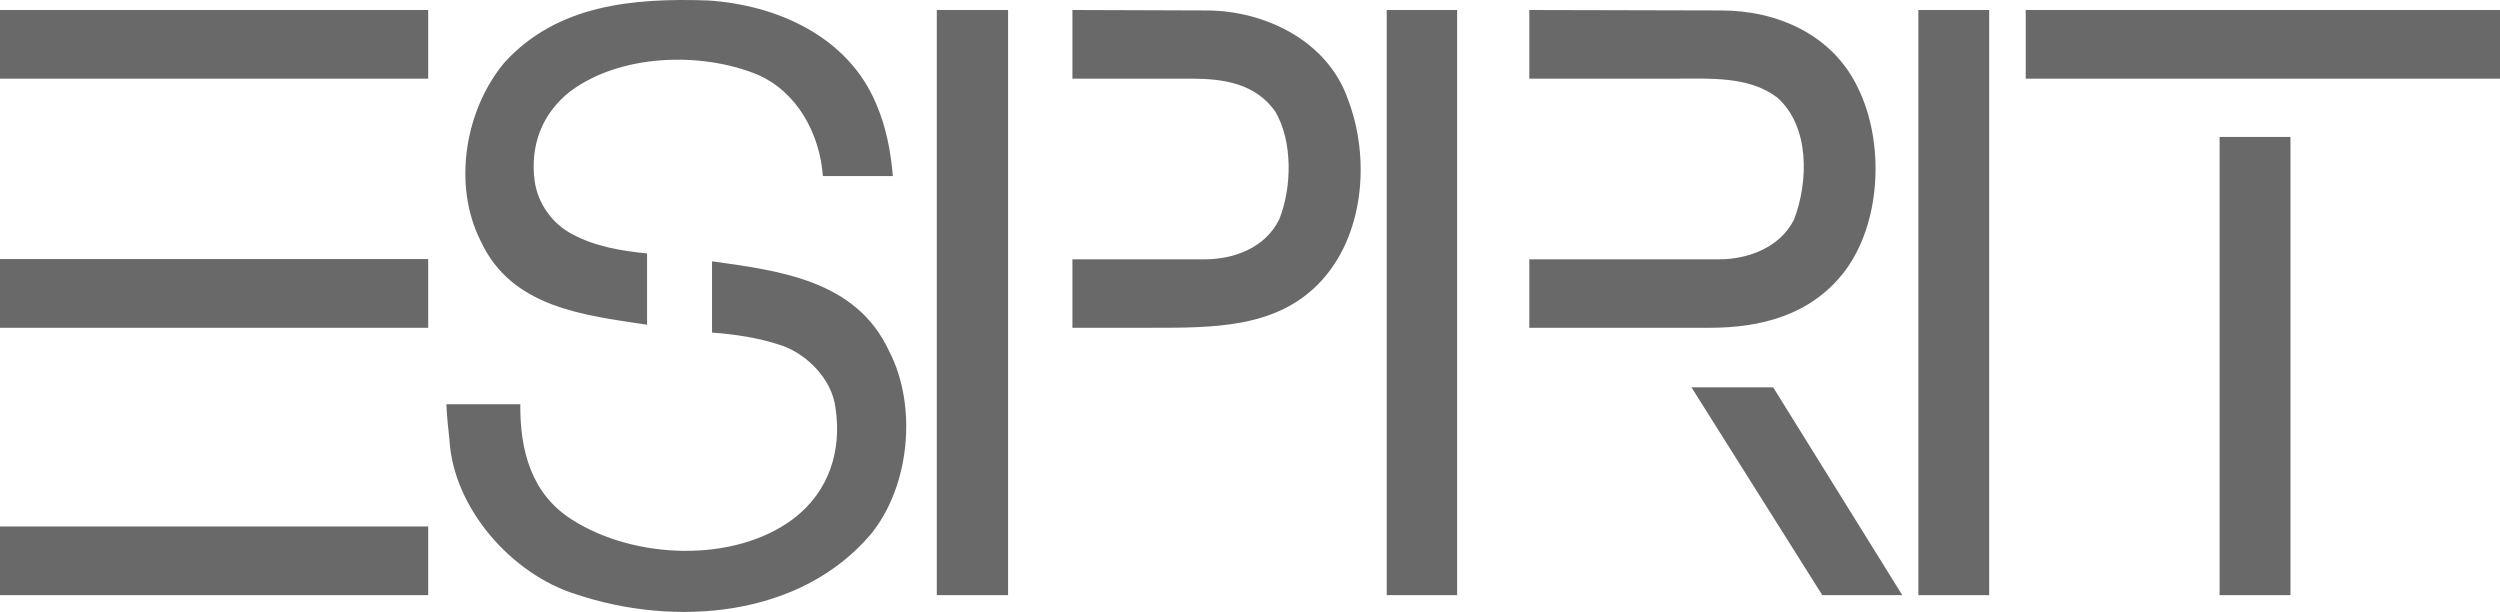
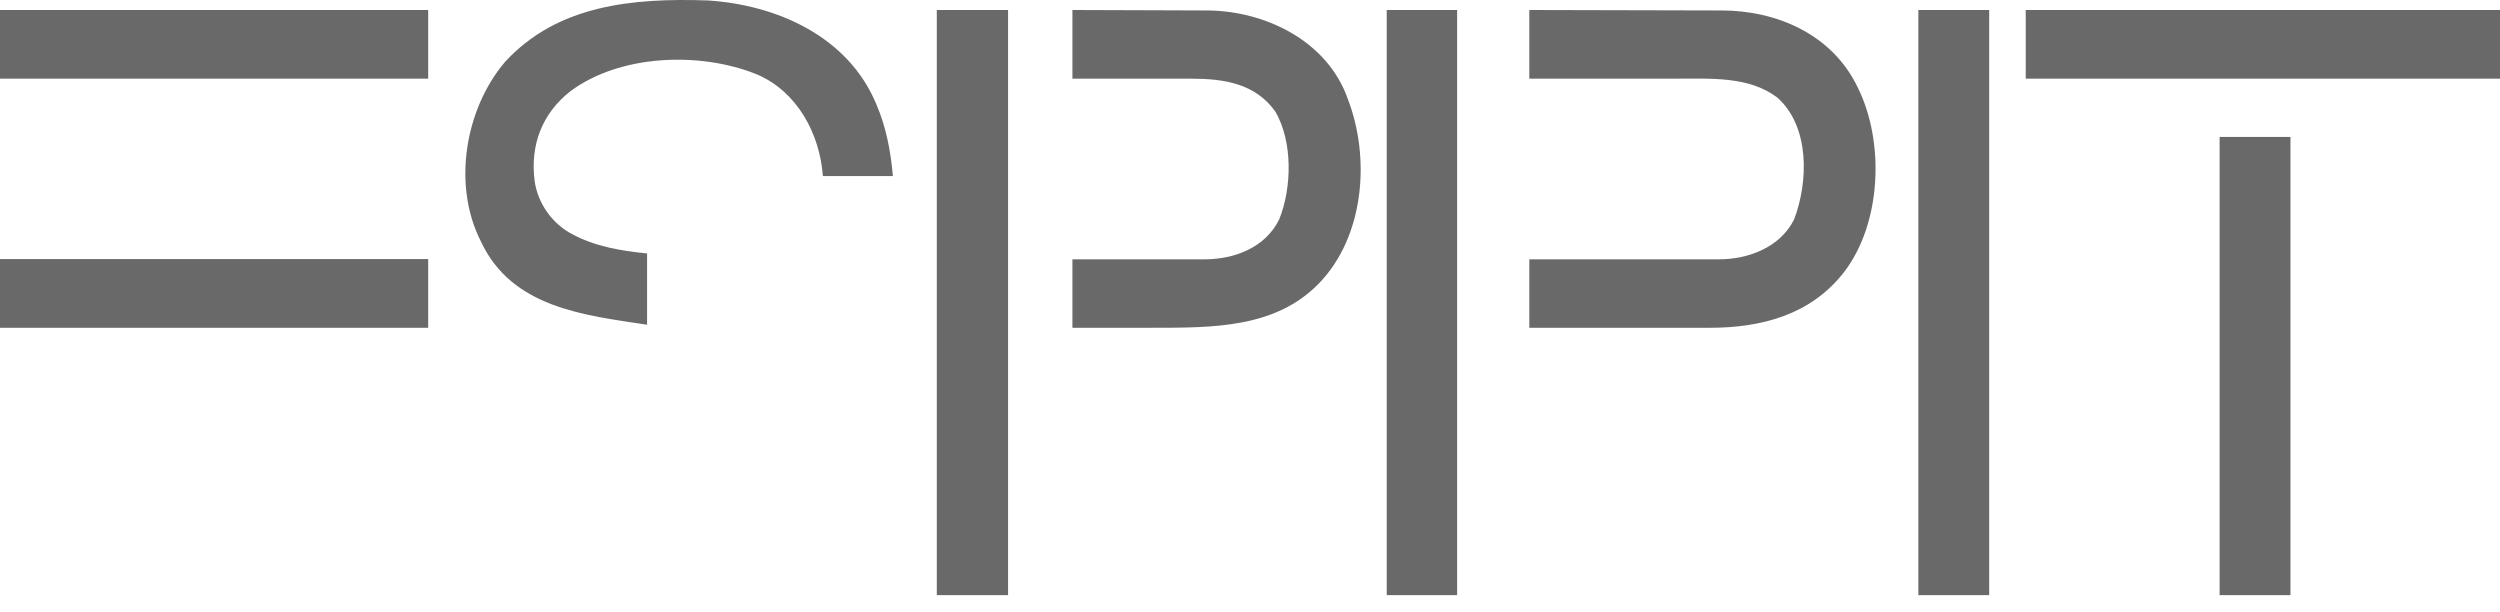
<svg xmlns="http://www.w3.org/2000/svg" xml:space="preserve" width="218.559" height="53.498" viewBox="220.521 319.052 218.559 53.498">
  <g>
    <path d="M297.137 328.174c.836 1.938 1.254 4.065 1.443 6.271h-6.119c-.266-3.646-2.204-7.372-5.775-8.893-4.979-2.015-11.972-1.748-16.305 1.481-2.47 1.938-3.533 4.712-3.115 7.866.266 1.9 1.521 3.726 3.307 4.637 1.976 1.064 4.237 1.444 6.518 1.674v6.231c-5.511-.837-11.838-1.481-14.536-7.297-2.509-4.94-1.367-11.591 2.129-15.695 4.561-4.939 11.059-5.587 17.71-5.358 6.002.381 12.272 3.116 14.743 9.083zM220.521 319.928h37.434v6.004h-37.434zM302.419 319.928h6.232v51.151h-6.232zM325.981 319.966c5.073 0 10.603 2.622 12.389 7.79 1.978 5.169 1.406 12.01-2.546 16.075-3.801 3.914-9.234 3.876-14.669 3.876h-6.879v-5.984h11.553c2.471 0 5.283-.932 6.537-3.516 1.102-2.774 1.178-6.766-.343-9.388-1.748-2.47-4.484-2.889-7.372-2.889h-10.375v-6.004l11.705.04zM341.753 319.928h6.156v51.151h-6.156zM371.016 319.966c4.788 0 9.69 2.052 11.933 6.765 2.356 4.788 2.053 11.856-1.216 16.113-2.926 3.762-7.259 4.864-11.743 4.864h-15.771v-5.985h16.607c2.414 0 5.283-.97 6.537-3.479 1.254-3.269 1.406-8.133-1.482-10.679-2.508-1.862-5.682-1.635-9.158-1.635h-12.504v-6.004l16.797.04zM388.231 319.928h6.193v51.151h-6.193zM397.618 319.928h41.462v6.004h-41.462zM414.567 331.025h6.195v40.056h-6.195zM220.521 341.703h37.434v6.006h-37.434z" style="fill:#696969" />
-     <path d="M298.239 349.722c2.508 4.827 1.823 11.818-1.559 16-6.194 7.335-17.179 8.171-25.806 5.282-5.624-1.748-10.717-7.524-11.059-13.491-.114-1.025-.229-2.09-.268-3.116h6.462c-.038 3.99.949 7.867 4.561 10.109 5.358 3.42 14.137 3.838 19.382-.152 3.04-2.356 4.18-5.891 3.61-9.652-.305-2.509-2.547-4.789-4.902-5.511-1.862-.608-3.839-.912-5.891-1.063v-6.232c5.893.834 12.582 1.632 15.47 7.826zM375.538 352.914l11.287 18.166h-6.993l-11.438-18.166zM220.521 365.076h37.434v6.004h-37.434z" style="fill:#696969" />
  </g>
</svg>